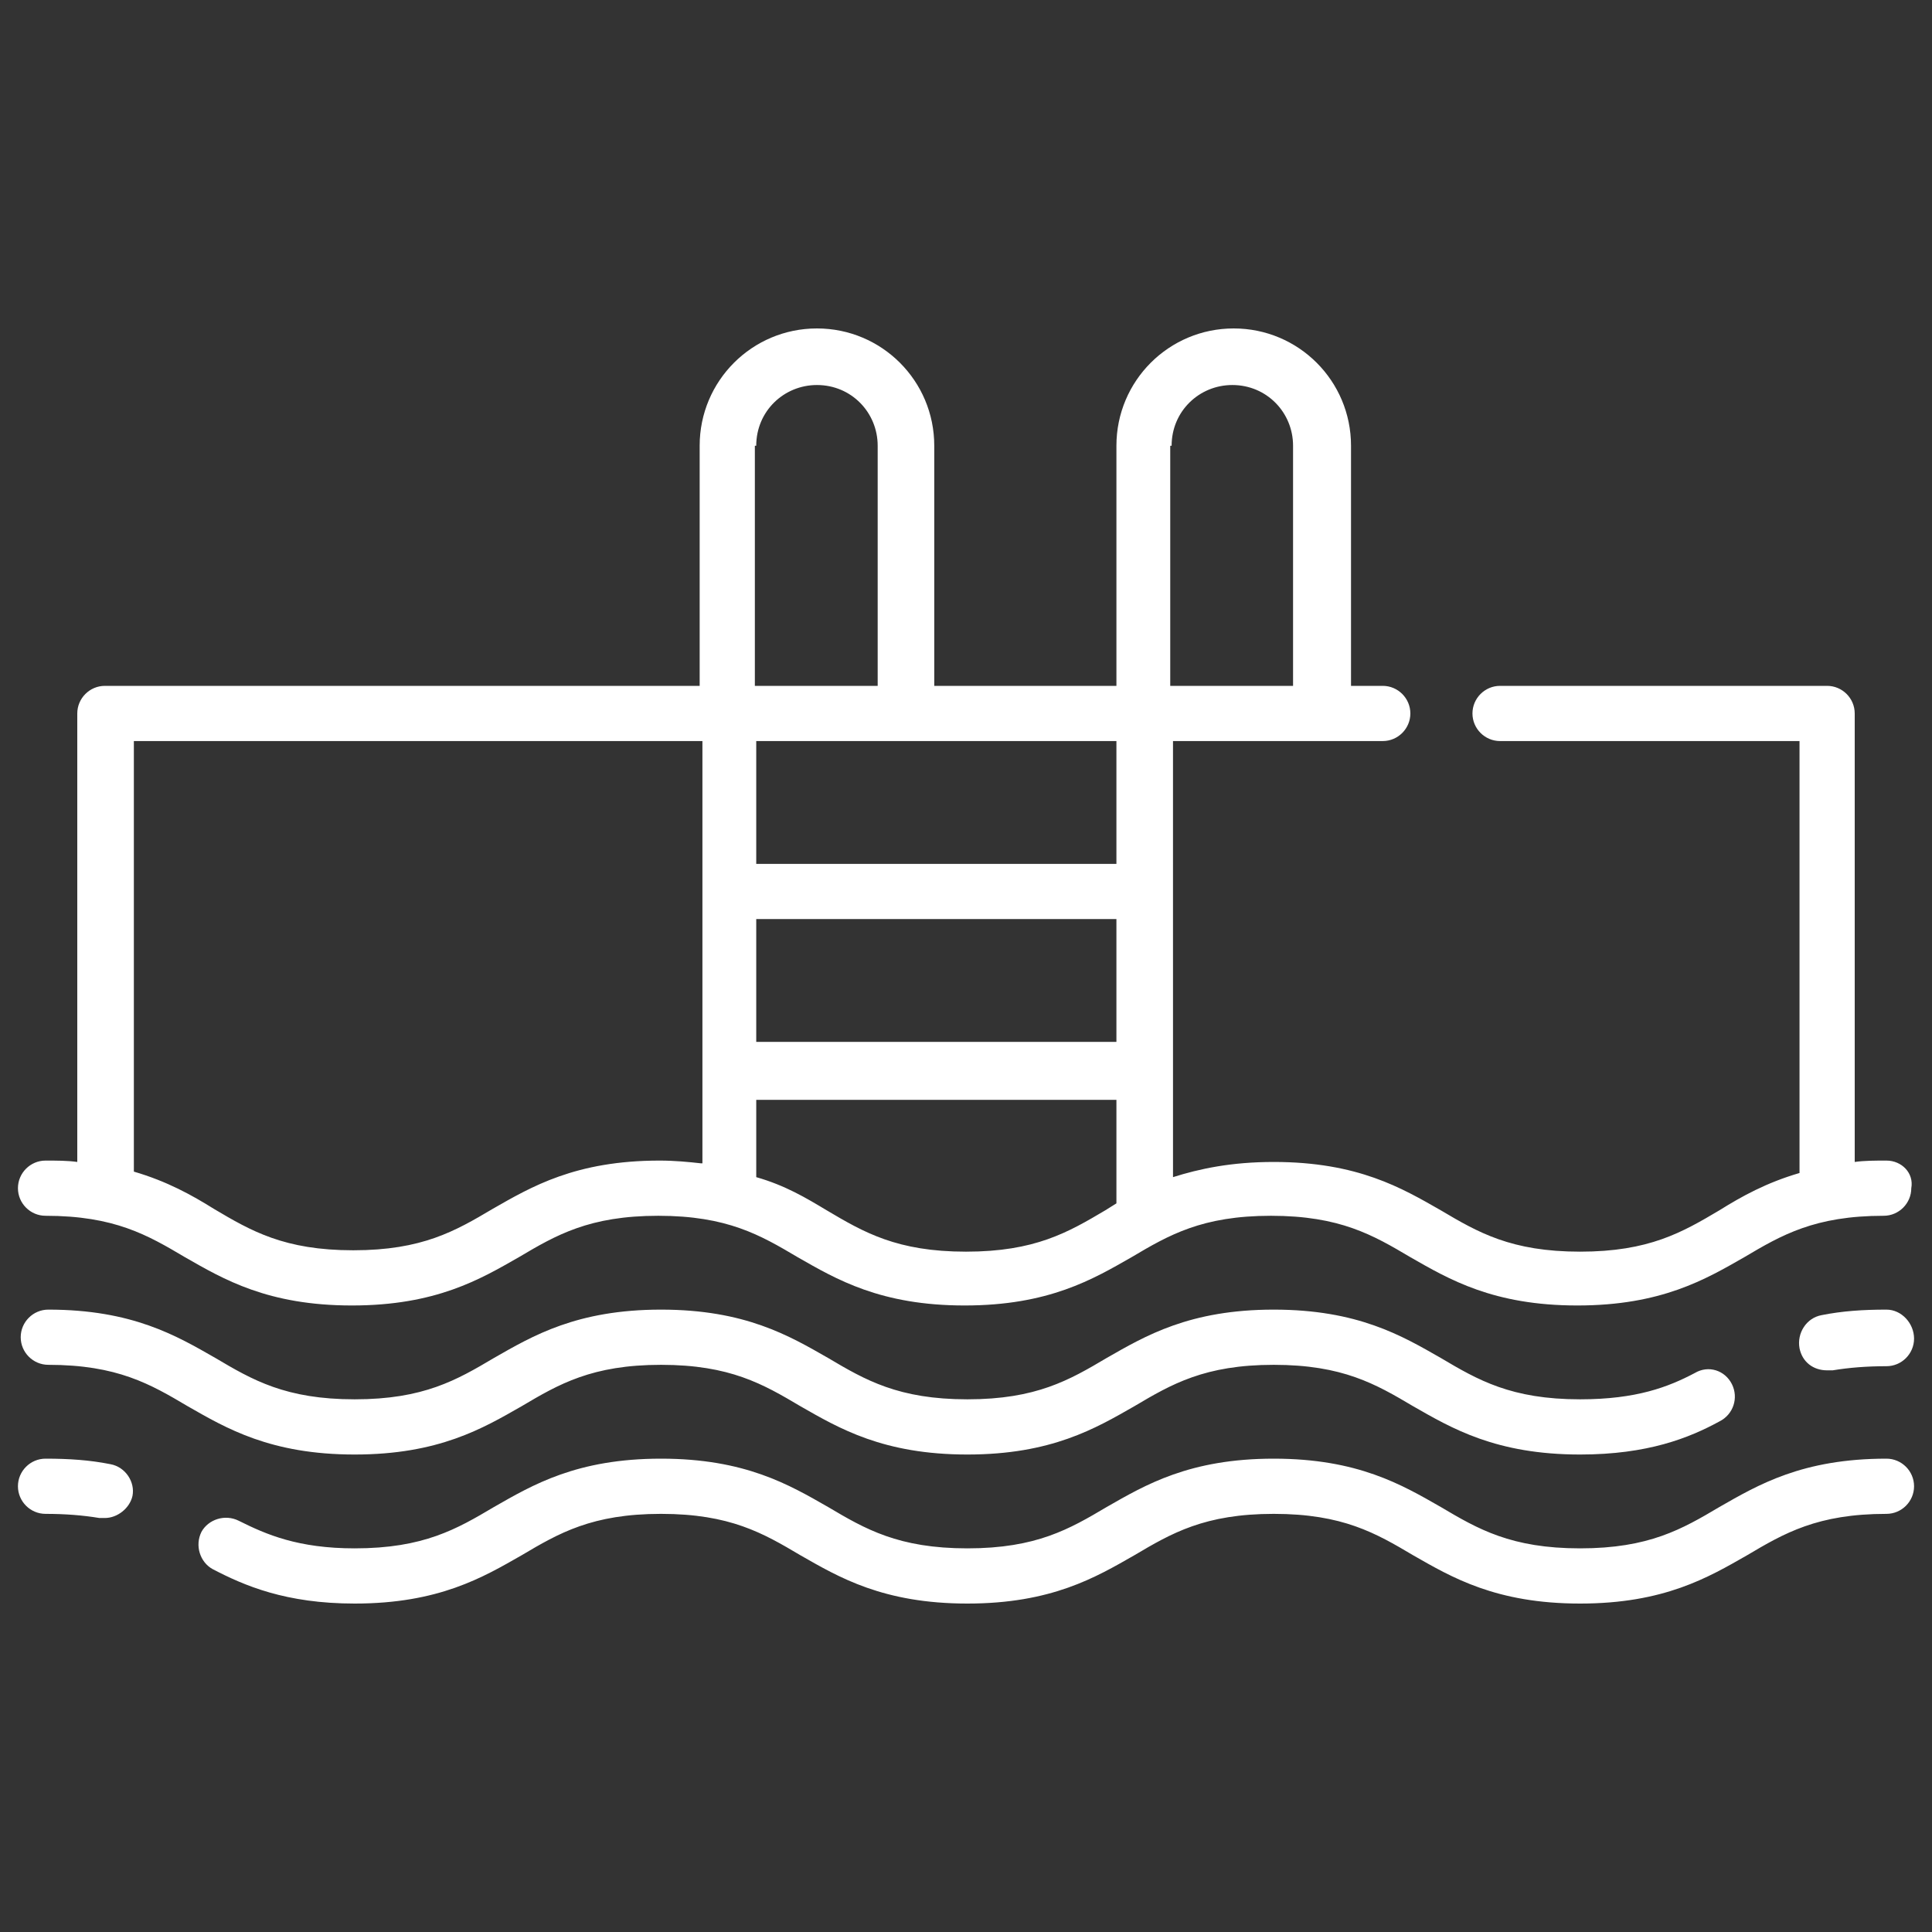
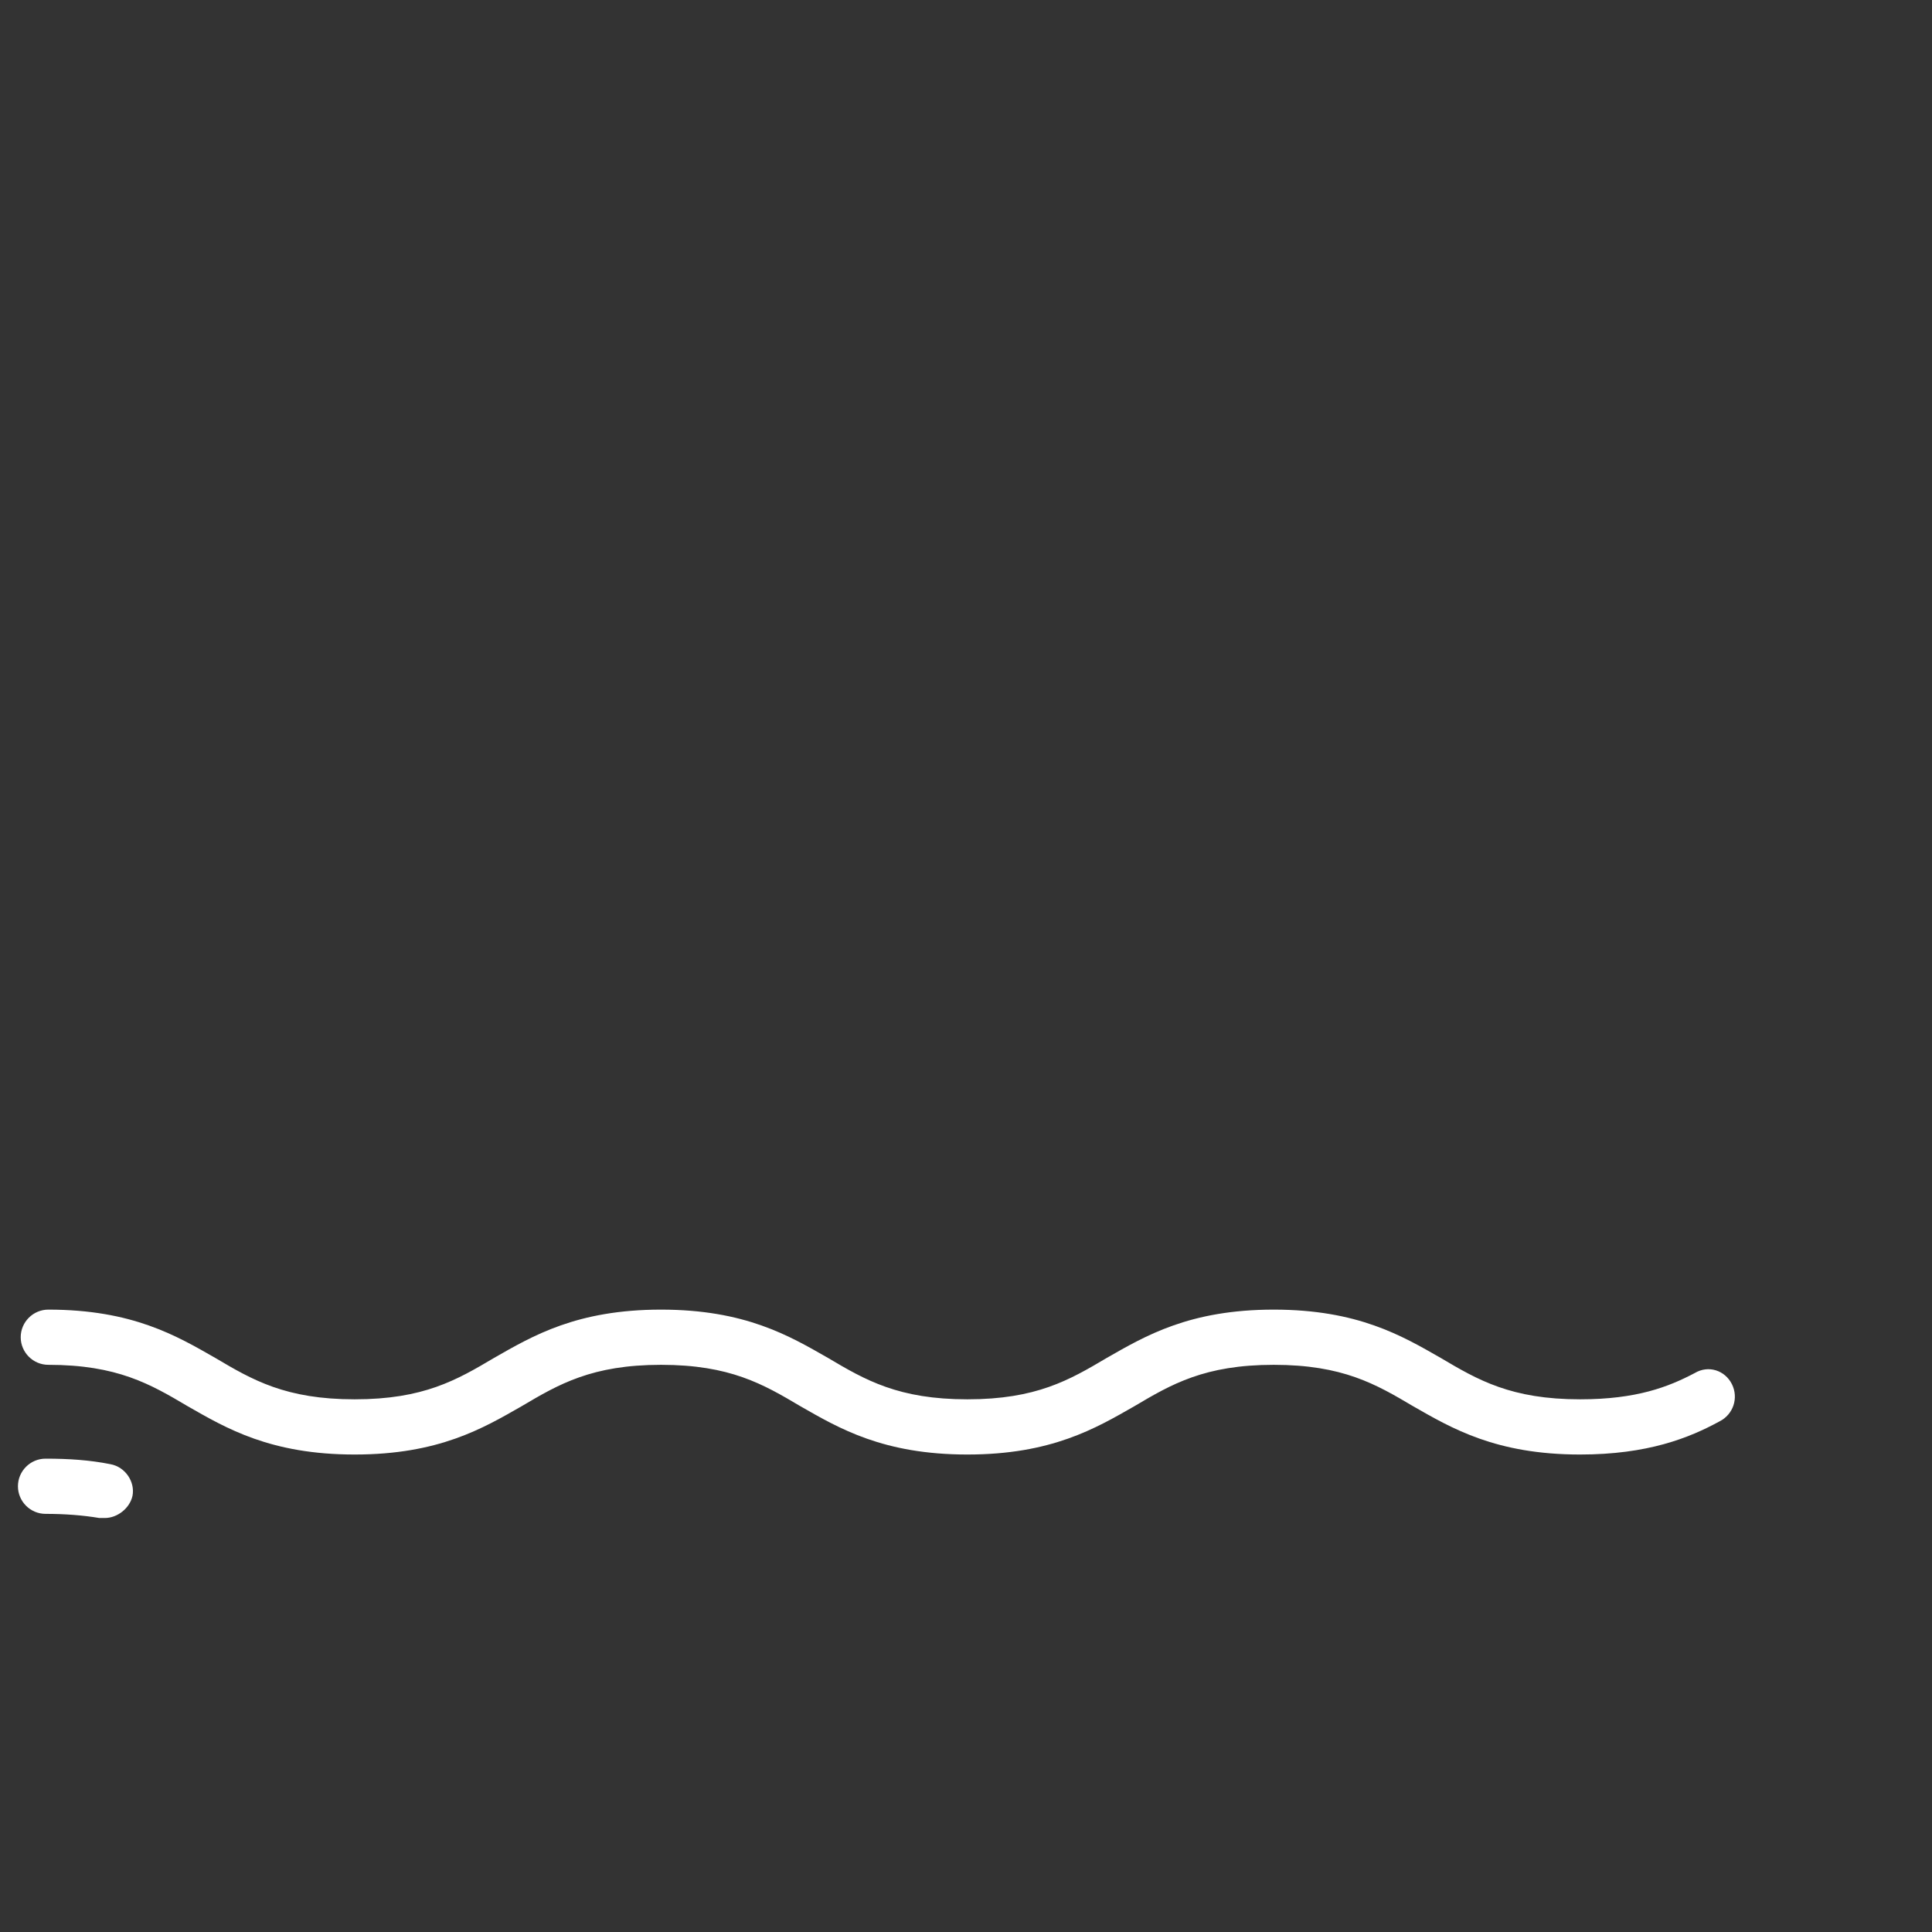
<svg xmlns="http://www.w3.org/2000/svg" version="1.1" id="Capa_1" x="0px" y="0px" viewBox="0 0 140 140" style="enable-background:new 0 0 140 140;" xml:space="preserve">
  <rect x="0" y="0" width="140" height="140" fill="#333333" stroke="none" />
  <style type="text/css">
	.st0{fill:#FFFFFF;}
</style>
  <g>
    <g>
      <g>
        <g>
-           <path class="st0" d="M136.7,84.1c-0.8,0-1.6,0-2.3,0.1V51.7c0-1.1-0.9-2-2-2h-23.7c-1.1,0-2,0.9-2,2s0.9,2,2,2h21.7V85      c-2.4,0.7-4.2,1.7-5.8,2.7c-2.7,1.6-5.1,3-10.1,3c-5,0-7.4-1.4-10.1-3c-2.8-1.6-6-3.5-12.1-3.5c-3.1,0-5.4,0.5-7.3,1.1V53.7      h15.2c1.1,0,2-0.9,2-2s-0.9-2-2-2h-2.3V32.3c0-4.7-3.8-8.5-8.5-8.5c-4.7,0-8.5,3.8-8.5,8.5v17.4H67.7V32.3      c0-4.7-3.8-8.5-8.5-8.5s-8.5,3.8-8.5,8.5v17.4H7.6c-1.1,0-2,0.9-2,2v32.5c-0.7-0.1-1.5-0.1-2.3-0.1c-1.1,0-2,0.9-2,2s0.9,2,2,2      c5,0,7.4,1.4,10.1,3c2.8,1.6,6,3.5,12.1,3.5c6.1,0,9.3-1.9,12.1-3.5c2.7-1.6,5.1-3,10.1-3c5,0,7.4,1.4,10.1,3      c2.8,1.6,6,3.5,12.1,3.5c6.1,0,9.3-1.9,12.1-3.5c2.7-1.6,5.1-3,10.1-3c5,0,7.4,1.4,10.1,3c2.8,1.6,6,3.5,12.1,3.5      c6.1,0,9.3-1.9,12.1-3.5c2.7-1.6,5.1-3,10.1-3c1.1,0,2-0.9,2-2C138.7,85,137.8,84.1,136.7,84.1z M50.8,84.3      c-0.9-0.1-1.9-0.2-3-0.2c-6.1,0-9.3,1.9-12.1,3.5c-2.7,1.6-5.1,3-10.1,3c-5,0-7.4-1.4-10.1-3c-1.6-1-3.4-2-5.8-2.7V53.7h41.2      V84.3z M54.8,32.3L54.8,32.3c0-2.5,2-4.4,4.4-4.4c2.5,0,4.4,2,4.4,4.4v17.4h-8.9V32.3z M80.9,87.2c-0.3,0.2-0.5,0.3-0.8,0.5      c-2.7,1.6-5.1,3-10.1,3c-5,0-7.4-1.4-10.1-3c-1.5-0.9-3-1.8-5.1-2.4v-5.6h26.1V87.2z M80.9,75.5H54.8v-8.9h26.1V75.5z       M80.9,62.6H54.8v-8.9h26.1V62.6z M84.9,32.3L84.9,32.3c0-2.5,2-4.4,4.4-4.4c2.5,0,4.4,2,4.4,4.4v17.4h-8.9V32.3z" />
-         </g>
+           </g>
      </g>
      <g>
        <g>
-           <path class="st0" d="M136.7,94.9c-1.7,0-3.2,0.1-4.7,0.4c-1.1,0.2-1.8,1.3-1.6,2.4c0.2,1,1,1.6,2,1.6c0.1,0,0.3,0,0.4,0      c1.2-0.2,2.5-0.3,3.9-0.3c1.1,0,2-0.9,2-2S137.8,94.9,136.7,94.9z" />
-         </g>
+           </g>
      </g>
      <g>
        <g>
          <path class="st0" d="M125.5,100.3c-0.5-1-1.7-1.4-2.7-0.8c-1.9,1-4.2,1.9-8.3,1.9c-5,0-7.4-1.4-10.1-3c-2.8-1.6-6-3.5-12.1-3.5      c-6.1,0-9.3,1.9-12.1,3.5c-2.7,1.6-5.1,3-10.1,3c-5,0-7.4-1.4-10.1-3c-2.8-1.6-6-3.5-12.1-3.5c-6.1,0-9.3,1.9-12.1,3.5      c-2.7,1.6-5.1,3-10.1,3c-5,0-7.4-1.4-10.1-3c-2.8-1.6-6-3.5-12.1-3.5c-1.1,0-2,0.9-2,2s0.9,2,2,2c5,0,7.4,1.4,10.1,3      c2.8,1.6,6,3.5,12.1,3.5c6.1,0,9.3-1.9,12.1-3.5c2.7-1.6,5.1-3,10.1-3c5,0,7.4,1.4,10.1,3c2.8,1.6,6,3.5,12.1,3.5      c6.1,0,9.3-1.9,12.1-3.5c2.7-1.6,5.1-3,10.1-3c5,0,7.4,1.4,10.1,3c2.8,1.6,6,3.5,12.1,3.5c4.9,0,7.9-1.2,10.1-2.4      C125.6,102.5,126,101.3,125.5,100.3z" />
        </g>
      </g>
      <g>
        <g>
-           <path class="st0" d="M136.7,105.7c-6.1,0-9.3,1.9-12.1,3.5c-2.7,1.6-5.1,3-10.1,3s-7.4-1.4-10.1-3c-2.8-1.6-6-3.5-12.1-3.5      c-6.1,0-9.3,1.9-12.1,3.5c-2.7,1.6-5.1,3-10.1,3c-5,0-7.4-1.4-10.1-3c-2.8-1.6-6-3.5-12.1-3.5c-6.1,0-9.3,1.9-12.1,3.5      c-2.7,1.6-5.1,3-10.1,3c-4.1,0-6.4-1-8.4-2c-1-0.5-2.2-0.1-2.7,0.8c-0.5,1-0.1,2.2,0.8,2.7c2.3,1.2,5.3,2.5,10.3,2.5      c6.1,0,9.3-1.9,12.1-3.5c2.7-1.6,5.1-3,10.1-3c5,0,7.4,1.4,10.1,3c2.8,1.6,6,3.5,12.1,3.5c6.1,0,9.3-1.9,12.1-3.5      c2.7-1.6,5.1-3,10.1-3c5,0,7.4,1.4,10.1,3c2.8,1.6,6,3.5,12.1,3.5c6.1,0,9.3-1.9,12.1-3.5c2.7-1.6,5.1-3,10.1-3c1.1,0,2-0.9,2-2      C138.7,106.6,137.8,105.7,136.7,105.7z" />
-         </g>
+           </g>
      </g>
      <g>
        <g>
          <path class="st0" d="M8,106.1c-1.5-0.3-3-0.4-4.7-0.4c-1.1,0-2,0.9-2,2s0.9,2,2,2c1.4,0,2.7,0.1,3.9,0.3c0.1,0,0.3,0,0.4,0      c0.9,0,1.8-0.7,2-1.6C9.8,107.4,9.1,106.3,8,106.1z" />
        </g>
      </g>
    </g>
  </g>
</svg>